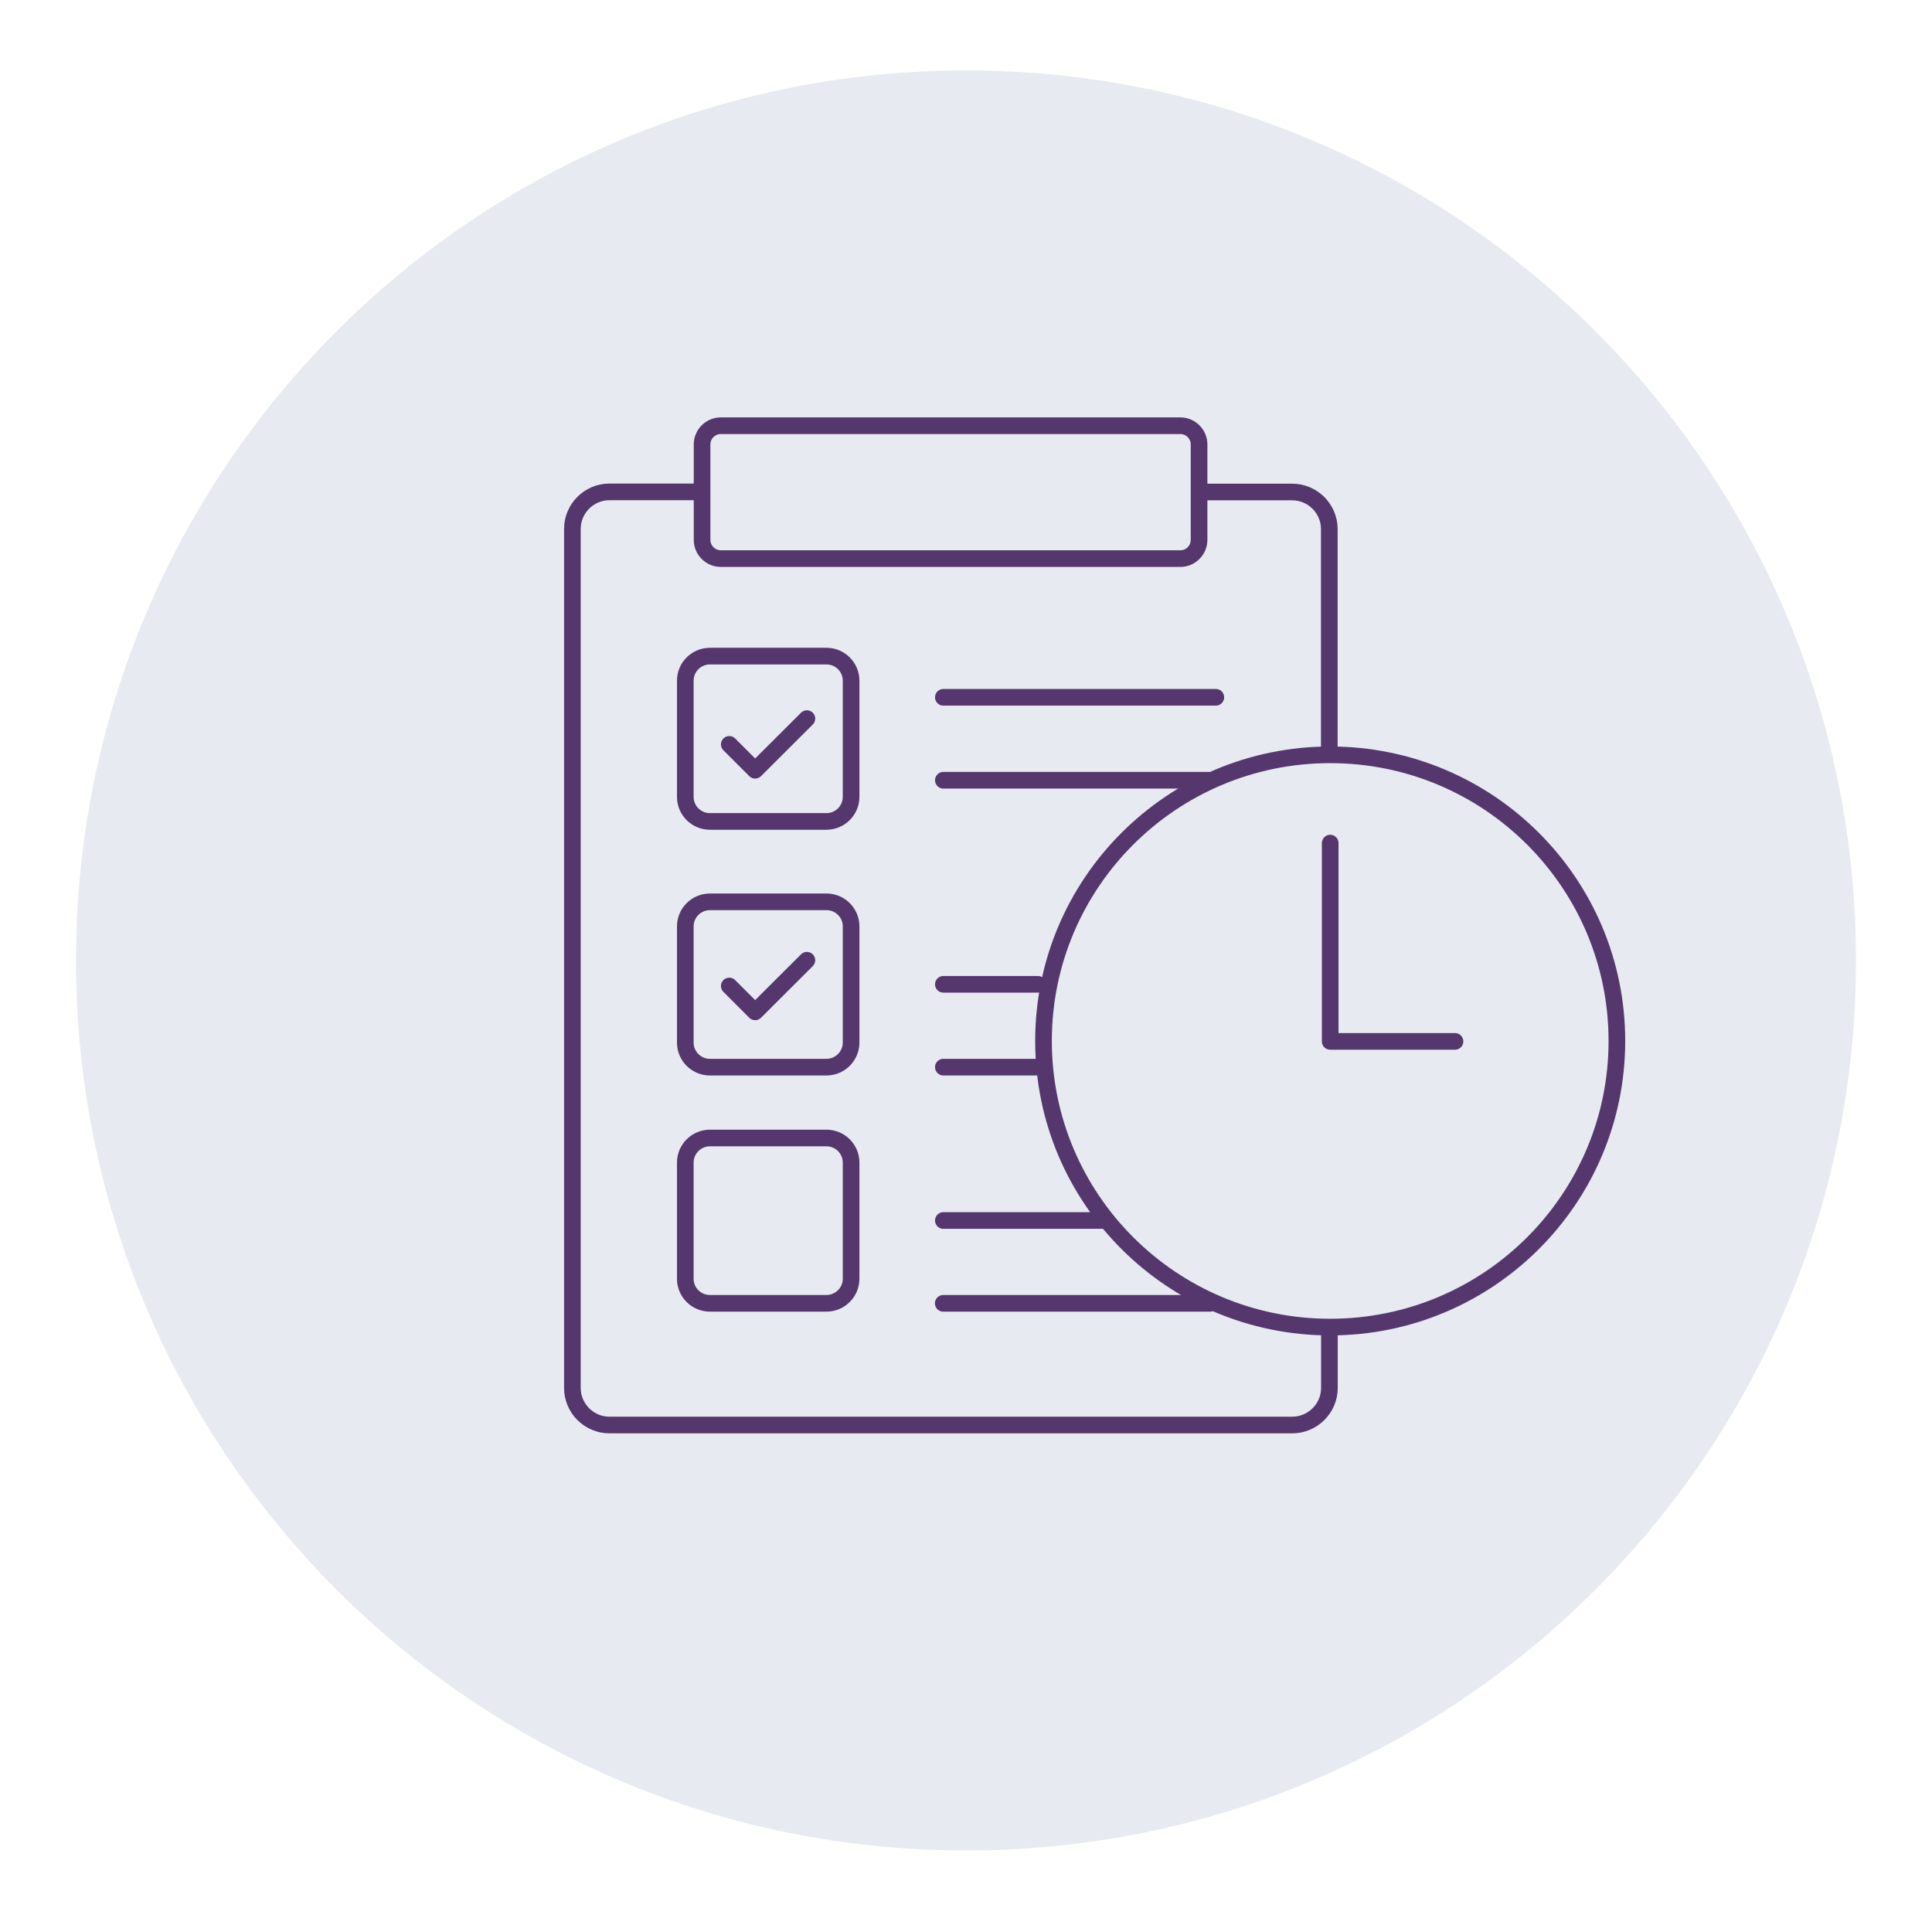
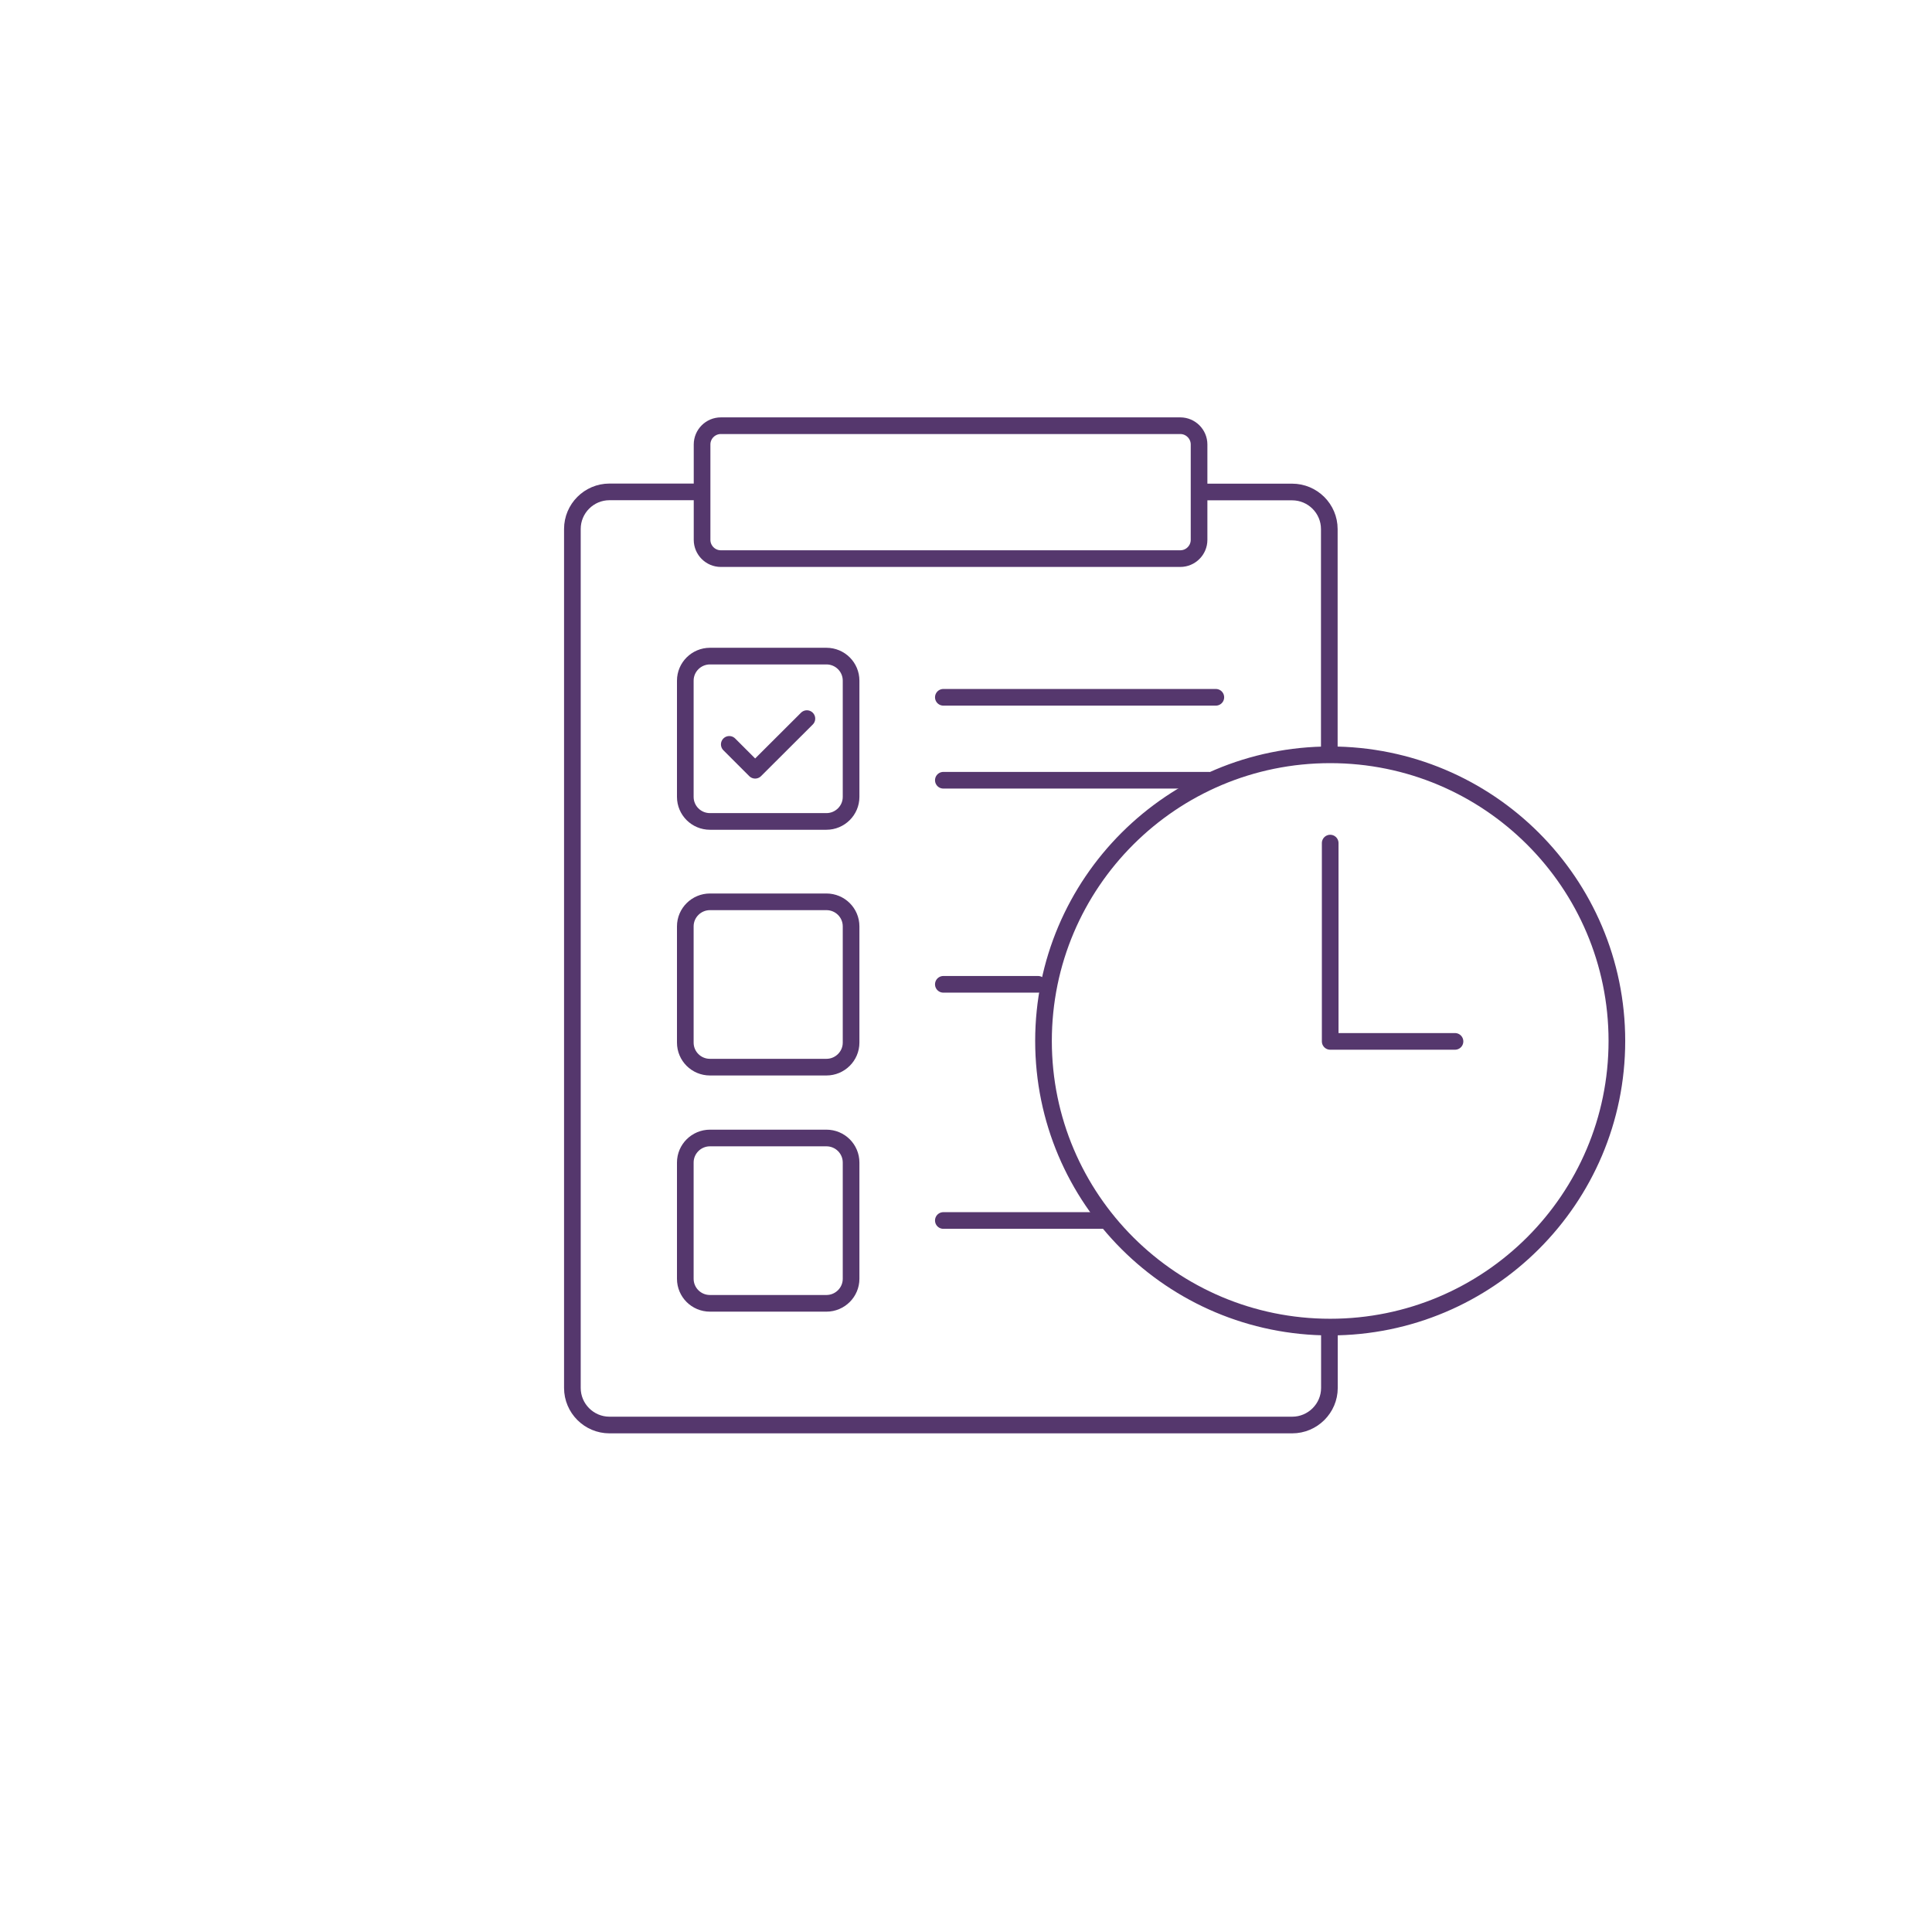
<svg xmlns="http://www.w3.org/2000/svg" id="Layer_1" version="1.1" viewBox="0 0 174 174">
  <defs>
    <style>
      .st0 {
        filter: url(#drop-shadow-3);
      }

      .st1 {
        fill: #e7ebf1;
      }

      .st2 {
        stroke-linejoin: round;
      }

      .st2, .st3, .st4 {
        fill: none;
        stroke: #55376d;
        stroke-width: 1.5px;
      }

      .st2, .st4 {
        stroke-linecap: round;
      }

      .st3, .st4 {
        stroke-miterlimit: 10;
      }
    </style>
    <filter id="drop-shadow-3" x=".56" y="0" width="173" height="173" filterUnits="userSpaceOnUse">
      <feOffset dx="0" dy="3" />
      <feGaussianBlur result="blur" stdDeviation="2" />
      <feFlood flood-color="#004b79" flood-opacity=".25" />
      <feComposite in2="blur" operator="in" />
      <feComposite in="SourceGraphic" />
    </filter>
  </defs>
  <g class="st0">
-     <path class="st1" d="M87,163.66c44.27,0,80.16-35.89,80.16-80.16S131.27,3.34,87,3.34,6.84,39.23,6.84,83.5s35.89,80.16,80.16,80.16Z" />
-   </g>
+     </g>
  <g>
    <path class="st3" d="M63.01,44.3h-8.12c-1.84,0-3.34,1.5-3.34,3.34v77.36c0,1.84,1.5,3.34,3.34,3.34h61.49c1.84,0,3.35-1.5,3.35-3.34v-5.51" />
    <path class="st3" d="M119.72,67.98v-20.33c0-1.84-1.5-3.34-3.35-3.34h-8.64" />
    <path class="st4" d="M119.8,119.52c14.26,0,25.82-11.54,25.82-25.77s-11.56-25.77-25.82-25.77-25.82,11.54-25.82,25.77,11.56,25.77,25.82,25.77Z" />
    <path class="st2" d="M109.5,62.8h-24.54" />
    <path class="st2" d="M108.86,70.27h-23.9" />
    <path class="st2" d="M93.49,88.65h-8.53" />
-     <path class="st2" d="M93.49,96.11h-8.53" />
    <path class="st2" d="M99.39,109.92h-14.43" />
-     <path class="st2" d="M108.97,117.38h-24.02" />
    <path class="st3" d="M74.43,102.49h-10.49c-1.22,0-2.22.99-2.22,2.21v10.47c0,1.22.99,2.21,2.22,2.21h10.49c1.22,0,2.22-.99,2.22-2.21v-10.47c0-1.22-.99-2.21-2.22-2.21Z" />
    <path class="st3" d="M74.43,81.22h-10.49c-1.22,0-2.22.99-2.22,2.21v10.47c0,1.22.99,2.21,2.22,2.21h10.49c1.22,0,2.22-.99,2.22-2.21v-10.47c0-1.22-.99-2.21-2.22-2.21Z" />
    <path class="st3" d="M74.43,59.09h-10.49c-1.22,0-2.22.99-2.22,2.21v10.47c0,1.22.99,2.21,2.22,2.21h10.49c1.22,0,2.22-.99,2.22-2.21v-10.47c0-1.22-.99-2.21-2.22-2.21Z" />
    <path class="st2" d="M65.68,67.04l2.33,2.33,4.66-4.65" />
-     <path class="st2" d="M65.68,88.8l2.33,2.33,4.66-4.65" />
    <path class="st2" d="M106.3,38.34h-41.38c-.93,0-1.69.76-1.69,1.69v8.59c0,.93.76,1.69,1.69,1.69h41.38c.93,0,1.69-.76,1.69-1.69v-8.59c0-.93-.76-1.69-1.69-1.69Z" />
    <path class="st2" d="M119.8,75.93v17.86h11.24" />
  </g>
</svg>